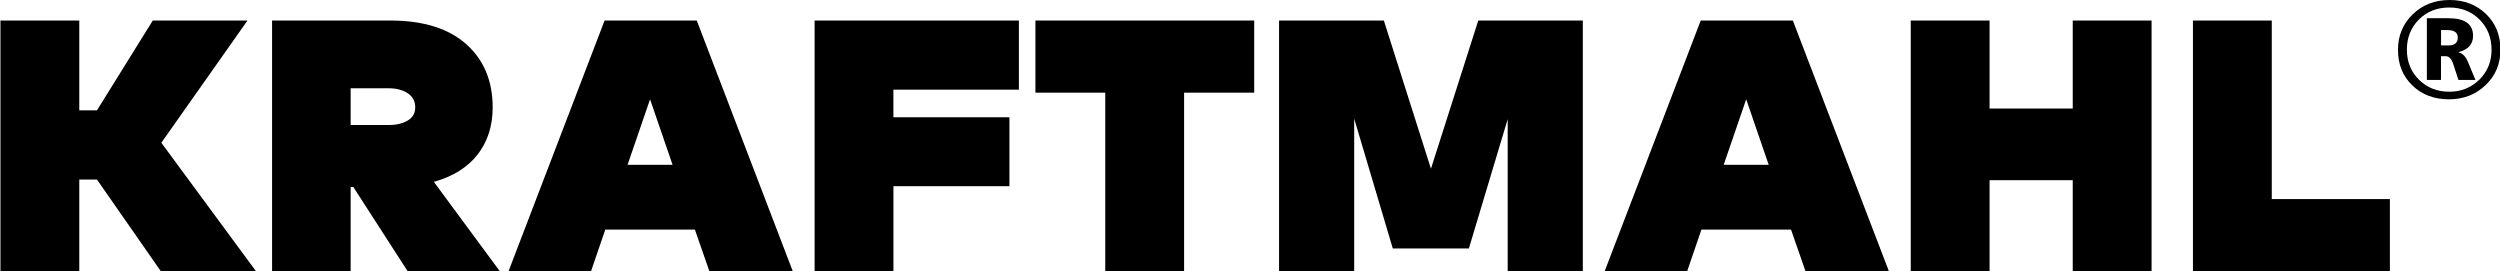
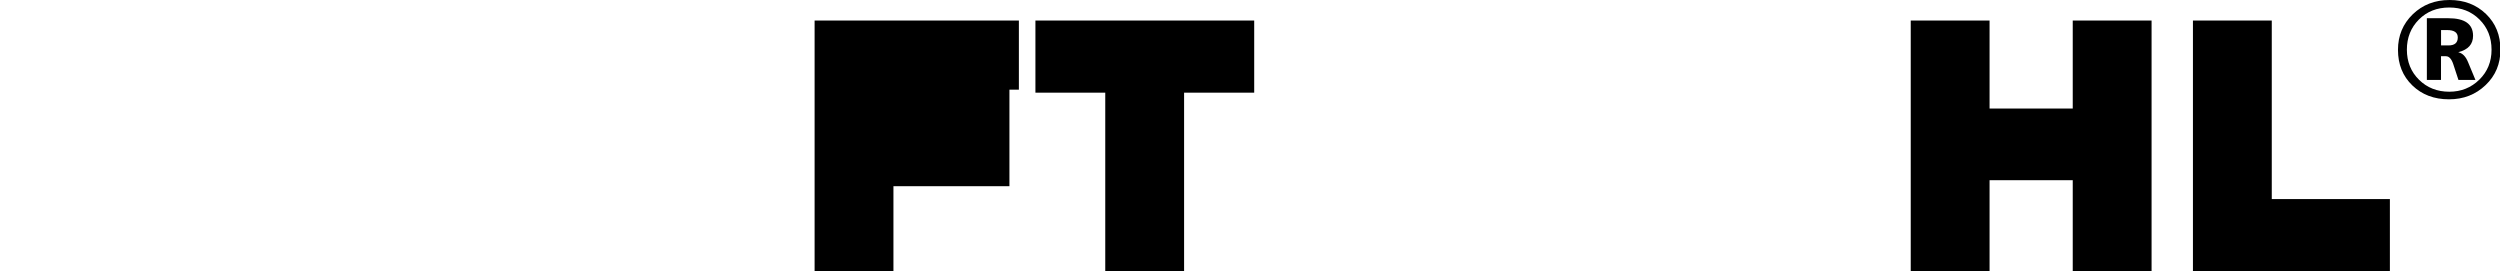
<svg xmlns="http://www.w3.org/2000/svg" version="1.1" id="Ebene_1" x="0px" y="0px" width="553.06px" height="60px" viewBox="0 0 553.06 60" style="enable-background:new 0 0 553.06 60;" xml:space="preserve">
  <g>
    <g>
-       <path d="M17.54,24.41h3.91L33.8,4.54h20.95L35.69,31.58L56.63,60H35.58L21.45,39.72h-3.91V60H0.1V4.54h17.44V24.41z" />
-       <path d="M86.32,4.54c7.29,0,12.89,1.74,16.8,5.21c3.91,3.47,5.87,8.14,5.87,14.01c0,4.1-1.11,7.57-3.33,10.42    c-2.22,2.85-5.45,4.86-9.68,6.05L110.57,60H90.18l-12-18.61h-0.61V60H60.19V4.54H86.32z M77.57,19.53v8.13h8.44    c1.66,0,3.05-0.33,4.17-0.99c1.12-0.66,1.68-1.63,1.68-2.92c0-1.35-0.56-2.4-1.68-3.13c-1.12-0.73-2.51-1.09-4.17-1.09H77.57z" />
-       <path d="M175.38,60h-18.45l-3.2-9.2H133.9l-3.15,9.2H112.5l21.25-55.46h20.39L175.38,60z M138.83,36.46h9.96l-4.98-14.49    L138.83,36.46z" />
-       <path d="M223.32,41.19h-25.67V60h-17.44V4.54h45.19v15.3h-27.76v6.1h25.67V41.19z" />
+       <path d="M223.32,41.19h-25.67V60h-17.44V4.54h45.19v15.3h-27.76h25.67V41.19z" />
      <path d="M277.46,20.5h-15.51V60h-17.44V20.5h-15.45V4.54h48.4V20.5z" />
-       <path d="M350.16,60h-16.62V26.35l-8.59,28.62h-16.83l-8.54-28.72V60h-16.62V4.54h23.18l10.42,32.79l10.47-32.79h23.13V60z" />
-       <path d="M417.87,60h-18.45l-3.2-9.2h-19.83l-3.15,9.2h-18.25l21.25-55.46h20.38L417.87,60z M381.32,36.46h9.96l-4.98-14.49    L381.32,36.46z" />
      <path d="M440.14,24.01h18.4V4.54h17.44V60h-17.44V39.87h-18.4V60H422.7V4.54h17.44V24.01z" />
      <path d="M528.7,60h-43.57V4.54h17.44v39.5h26.13V60z" />
    </g>
    <g>
      <path d="M541.78,21.97c-3.29,0-5.99-1.02-8.11-3.07c-2.12-2.04-3.18-4.67-3.18-7.87c0-3.13,1.09-5.75,3.27-7.87    C535.94,1.06,538.65,0,541.9,0c3.24,0,5.92,1.03,8.06,3.09c2.13,2.06,3.2,4.69,3.2,7.89c0,3.13-1.09,5.75-3.28,7.84    C547.69,20.92,544.99,21.97,541.78,21.97z M541.84,1.66c-2.72,0-4.96,0.89-6.73,2.67c-1.77,1.78-2.65,4-2.65,6.65    c0,2.69,0.9,4.91,2.69,6.67c1.79,1.76,4.02,2.64,6.69,2.64c2.62,0,4.83-0.89,6.64-2.66c1.81-1.77,2.71-3.98,2.71-6.63    c0-2.69-0.89-4.92-2.67-6.69C546.75,2.55,544.52,1.66,541.84,1.66z M547.63,17.69h-3.76l-1.13-3.44c-0.39-1.2-0.94-1.81-1.63-1.81    h-1.1v5.24h-3.13V4.03h4.74c3.65,0,5.48,1.29,5.48,3.88c0,1.87-1.07,3.07-3.21,3.61v0.06c0.89,0.2,1.59,0.92,2.1,2.16    L547.63,17.69z M540.02,6.64v3.41h1.64c1.37,0,2.06-0.59,2.06-1.76c0-1.1-0.79-1.64-2.37-1.64H540.02z" />
    </g>
  </g>
</svg>